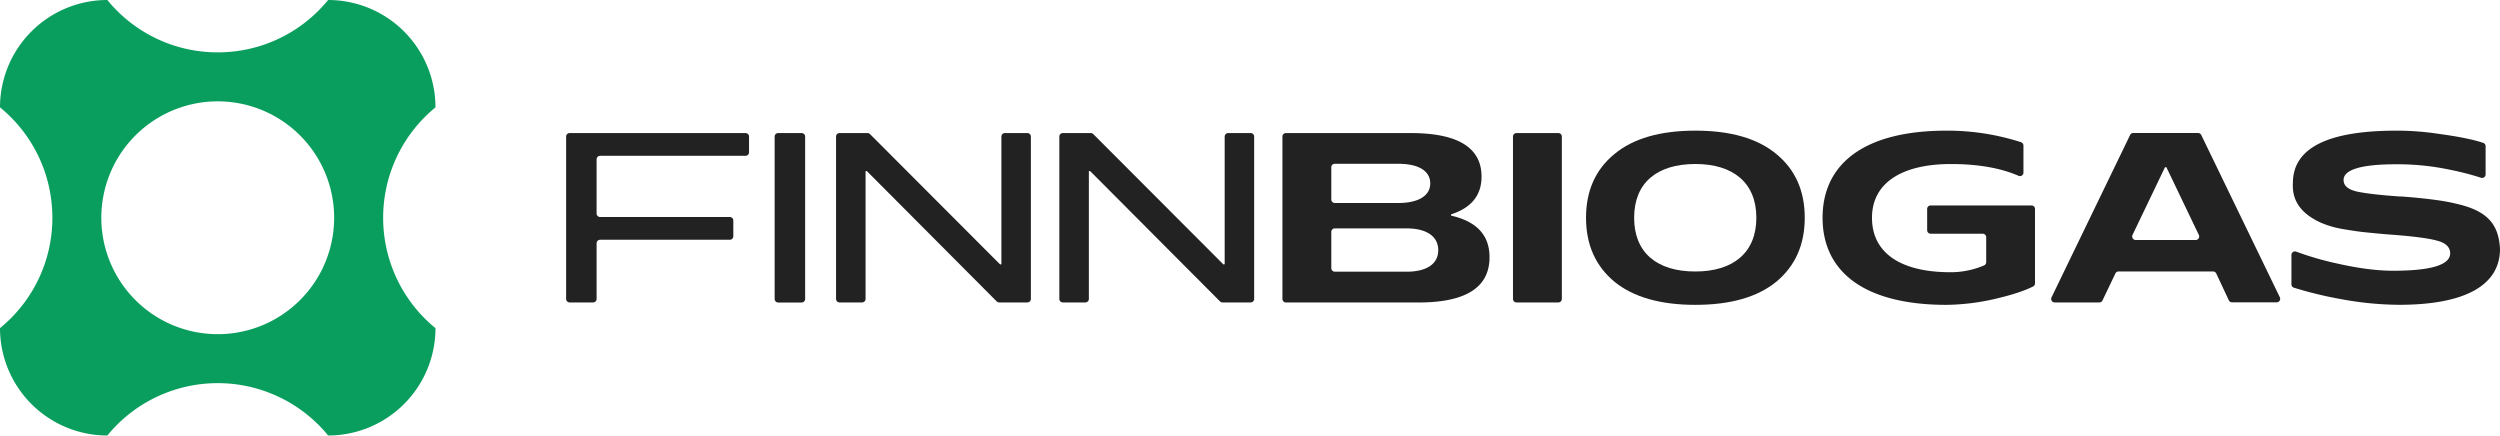
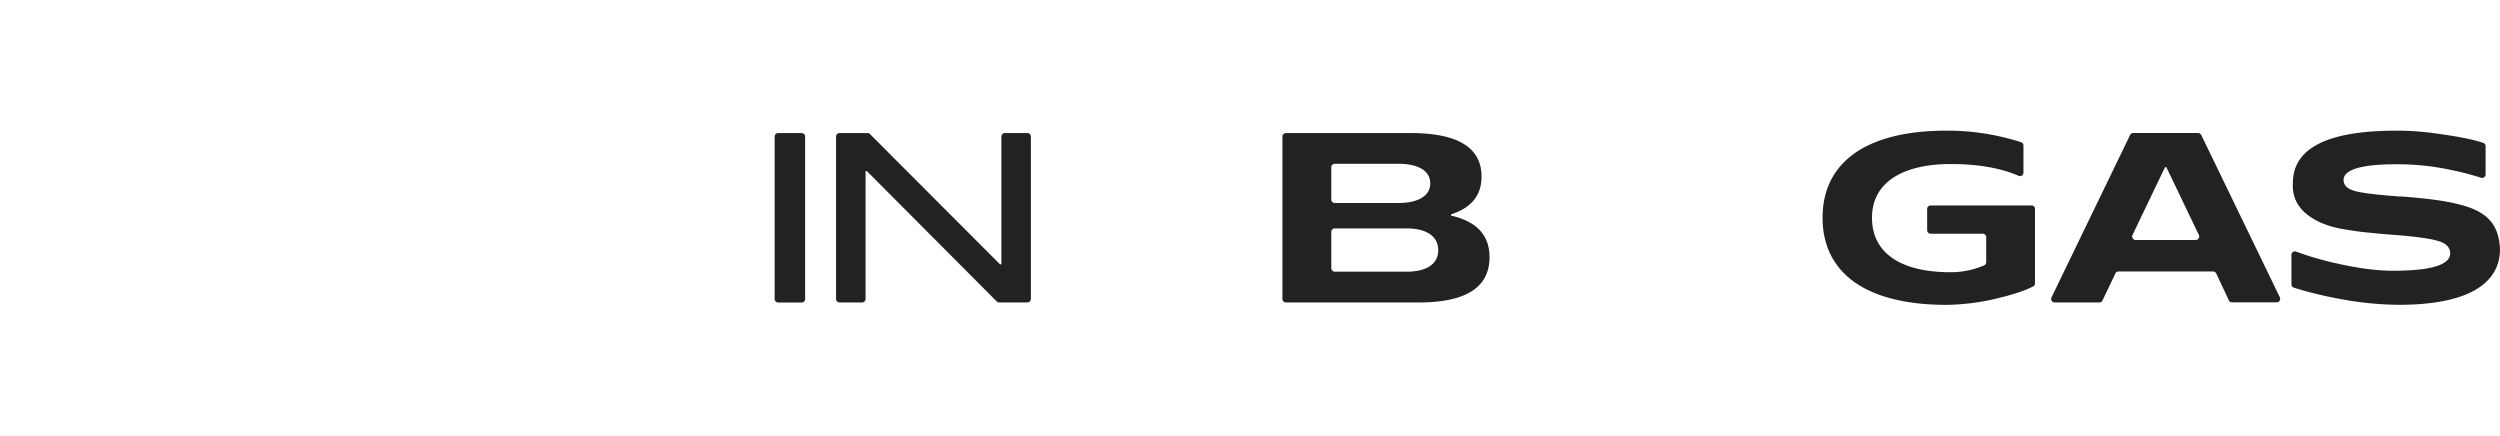
<svg xmlns="http://www.w3.org/2000/svg" id="Layer_1" data-name="Layer 1" viewBox="0 0 2000 348.4">
  <defs>
    <style>.cls-1{fill:#222;}.cls-2{fill:#099e5e;}</style>
  </defs>
-   <path class="cls-1" d="M477.28,194.62v44.52a2.8,2.8,0,0,1-2.8,2.81H455.71a2.81,2.81,0,0,1-2.81-2.81V109.26a2.81,2.81,0,0,1,2.81-2.81H596.42a2.81,2.81,0,0,1,2.81,2.81v12.58a2.81,2.81,0,0,1-2.81,2.81H480.09a2.81,2.81,0,0,0-2.81,2.81v43.33a2.81,2.81,0,0,0,2.81,2.81H583.84a2.81,2.81,0,0,1,2.81,2.81V189a2.81,2.81,0,0,1-2.81,2.81H480.09A2.81,2.81,0,0,0,477.28,194.62Z" />
-   <path class="cls-1" d="M619.72,239.14V109.26a2.81,2.81,0,0,1,2.81-2.81H641.3a2.81,2.81,0,0,1,2.81,2.81V239.14A2.81,2.81,0,0,1,641.3,242H622.53A2.81,2.81,0,0,1,619.72,239.14Z" />
+   <path class="cls-1" d="M619.72,239.14V109.26a2.81,2.81,0,0,1,2.81-2.81H641.3a2.81,2.81,0,0,1,2.81,2.81V239.14A2.81,2.81,0,0,1,641.3,242H622.53A2.81,2.81,0,0,1,619.72,239.14" />
  <path class="cls-1" d="M803.89,106.45h18a2.81,2.81,0,0,1,2.81,2.81V239.14a2.81,2.81,0,0,1-2.81,2.81H799.34a2.83,2.83,0,0,1-2-.83L693.46,136.84h-1v102.3a2.81,2.81,0,0,1-2.81,2.81h-18a2.81,2.81,0,0,1-2.81-2.81V109.26a2.81,2.81,0,0,1,2.81-2.81H694a2.81,2.81,0,0,1,2,.83L800.11,211.56l1-.2V109.26A2.81,2.81,0,0,1,803.89,106.45Z" />
-   <path class="cls-1" d="M982.52,106.45h18a2.81,2.81,0,0,1,2.81,2.81V239.14a2.81,2.81,0,0,1-2.81,2.81H978a2.81,2.81,0,0,1-2-.83L872.09,136.84h-1v102.3a2.81,2.81,0,0,1-2.81,2.81h-18a2.81,2.81,0,0,1-2.81-2.81V109.26a2.81,2.81,0,0,1,2.81-2.81h22.35a2.83,2.83,0,0,1,2,.83L978.74,211.56l1-.2V109.26A2.81,2.81,0,0,1,982.52,106.45Z" />
  <path class="cls-1" d="M1025.94,109.26a2.81,2.81,0,0,1,2.81-2.81h99.77c37.75,0,56.72,11.62,56.72,34.85q0,22.35-24.39,30.19v1c20.52,4.65,30.78,15.67,30.78,33.29,0,24.19-19,36.2-56.72,36.2H1028.75a2.81,2.81,0,0,1-2.81-2.81Zm39.1,24.59v25.73a2.81,2.81,0,0,0,2.81,2.81h51c15.48,0,25.35-5.61,25.35-15.67,0-10.26-9.87-15.68-25.35-15.68h-51A2.81,2.81,0,0,0,1065,133.85Zm60.2,83.51c15.48,0,25.35-5.8,25.35-17.22s-9.87-17.43-25.35-17.43h-57.39a2.81,2.81,0,0,0-2.81,2.81v29a2.81,2.81,0,0,0,2.81,2.81Z" />
-   <path class="cls-1" d="M1210.38,239.14V109.26a2.81,2.81,0,0,1,2.81-2.81h33.48a2.81,2.81,0,0,1,2.81,2.81V239.14a2.81,2.81,0,0,1-2.81,2.81h-33.48A2.81,2.81,0,0,1,1210.38,239.14Z" />
-   <path class="cls-1" d="M1356.31,104.52c28.06,0,49.74,6.19,64.84,18.77,15.09,12.39,22.65,29.43,22.65,50.91s-7.56,38.52-22.65,51.1c-15.1,12.39-36.78,18.58-64.84,18.58s-49.74-6.19-64.85-18.58q-22.64-18.87-22.64-51.1c0-21.48,7.55-38.52,22.64-50.91C1306.57,110.71,1328.24,104.52,1356.31,104.52Zm48.77,69.68c0-27.87-18.39-43-48.77-43-30.78,0-49,15.1-49,43s18.19,43,49,43C1386.69,217.17,1405.08,202.07,1405.08,174.2Z" />
  <path class="cls-1" d="M1628,167.14v59.53a2.79,2.79,0,0,1-1.51,2.51c-7.46,3.73-17.79,7-31,10.06a181.18,181.18,0,0,1-38.33,4.64c-65.23,0-99.1-26.13-99.1-69.68s33.87-69.68,99.1-69.68a192,192,0,0,1,59.6,9.22,2.85,2.85,0,0,1,2,2.7v21.64a2.79,2.79,0,0,1-3.88,2.58c-14.64-6.34-32.7-9.43-54.19-9.43-38.9,0-63.1,14.91-63.1,43,0,28.45,23.43,43.55,62.72,43.55a68.07,68.07,0,0,0,26.94-5.44,2.83,2.83,0,0,0,1.71-2.61V189.78a2.81,2.81,0,0,0-2.81-2.81h-41.61a2.8,2.8,0,0,1-2.81-2.81v-17a2.8,2.8,0,0,1,2.81-2.81h80.7A2.81,2.81,0,0,1,1628,167.14Z" />
  <path class="cls-1" d="M1761,108l62.89,129.87a2.82,2.82,0,0,1-2.53,4H1785.6a2.82,2.82,0,0,1-2.54-1.62L1773,218.79a2.82,2.82,0,0,0-2.55-1.62h-75.6a2.81,2.81,0,0,0-2.54,1.6L1682,240.34a2.82,2.82,0,0,1-2.54,1.61h-35.75a2.81,2.81,0,0,1-2.52-4L1704.08,108a2.81,2.81,0,0,1,2.53-1.59h51.84A2.82,2.82,0,0,1,1761,108Zm-52.44,84h48a2.82,2.82,0,0,0,2.54-4l-26-54.23H1732L1706,188A2.81,2.81,0,0,0,1708.54,192Z" />
  <path class="cls-1" d="M1920.83,157.17c10.84.77,19.94,1.74,27.1,2.71a164.46,164.46,0,0,1,21.68,4.25c20.52,5.62,29.42,15.68,30.39,35,0,28.84-27.48,44.71-80.71,44.71a258.38,258.38,0,0,1-44.91-4.26,311.78,311.78,0,0,1-39.29-9.44,2.79,2.79,0,0,1-1.94-2.68V203.93a2.8,2.8,0,0,1,3.82-2.62,241.72,241.72,0,0,0,33.54,9.67c16.45,3.68,31,5.61,43.94,5.61,30.39,0,45.68-4.65,45.68-13.94,0-4.84-3.49-8.32-10.26-10.06-6.78-1.94-18.78-3.49-36.39-4.84-8.52-.58-15.68-1.36-21.48-1.94-5.62-.58-11.81-1.54-18.59-2.71a77,77,0,0,1-16.45-4.83c-13-5.81-23.61-15.3-22.65-31.75,0-28.07,27.68-42,83-42a221.83,221.83,0,0,1,33.29,2.51c20.32,2.74,30.7,5.47,36,7.27a2.8,2.8,0,0,1,1.89,2.66v22.56a2.8,2.8,0,0,1-3.71,2.66,228.57,228.57,0,0,0-24.35-6.3,203.92,203.92,0,0,0-43.36-4.46c-28.07,0-42.2,4.26-42.2,12.58,0,4.46,3.29,7.36,10.06,9.1,6.78,1.55,18.2,2.9,34.65,4.07Z" />
-   <path class="cls-2" d="M339.89,93.56a107.16,107.16,0,0,1,8.49-7.65v0A85.89,85.89,0,0,0,262.49,0h0a111.23,111.23,0,0,1-7.68,8.49A113.42,113.42,0,0,1,188.45,41a114.57,114.57,0,0,1-27.2.17A113.67,113.67,0,0,1,93.54,8.49,108.35,108.35,0,0,1,85.89,0h0A85.88,85.88,0,0,0,0,85.89v0a112.32,112.32,0,0,1,8.46,7.65A113.45,113.45,0,0,1,41,160a113.5,113.5,0,0,1,0,28.53A113.38,113.38,0,0,1,8.46,254.84,112.32,112.32,0,0,1,0,262.49H0A85.91,85.91,0,0,0,85.91,348.4h0a106.49,106.49,0,0,1,7.63-8.49,114.08,114.08,0,0,1,161.3,0,110.8,110.8,0,0,1,7.65,8.49h0a85.89,85.89,0,0,0,85.89-85.89v0a106.58,106.58,0,0,1-8.49-7.65,114.11,114.11,0,0,1,0-161.28ZM247.76,231.31A93.13,93.13,0,0,1,116.22,247.1a93.13,93.13,0,1,1,131.54-15.79Z" />
</svg>